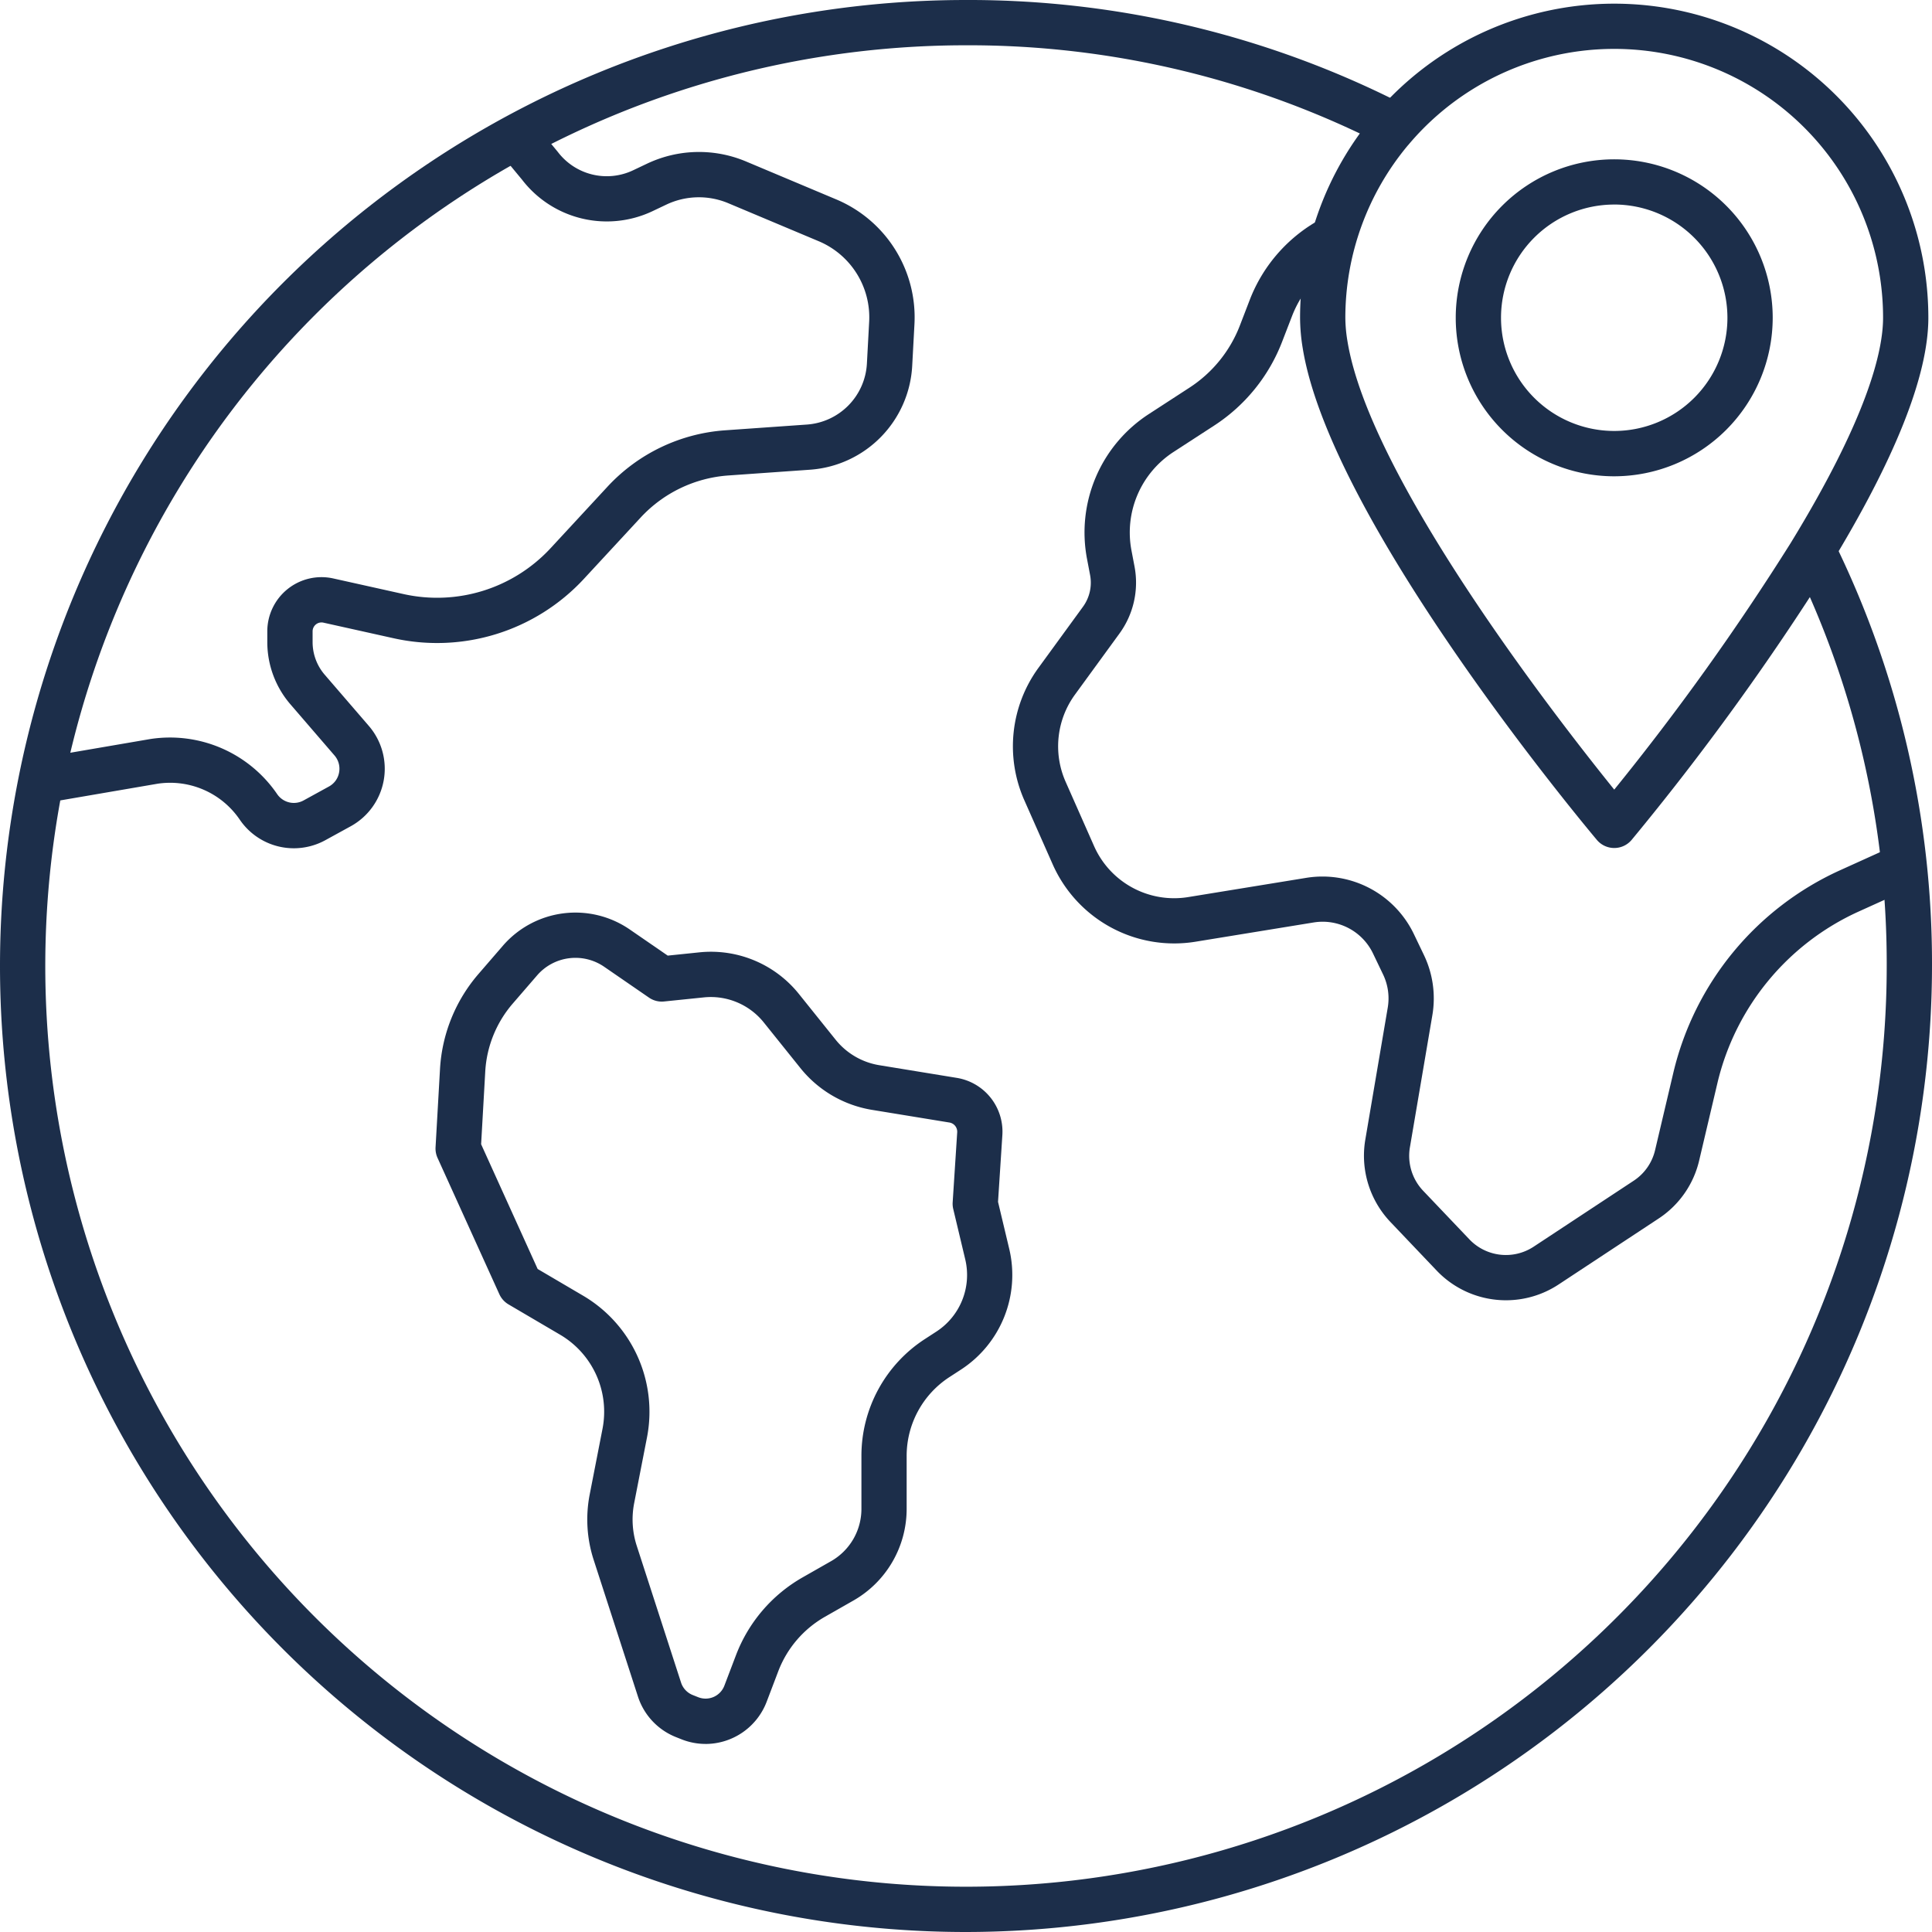
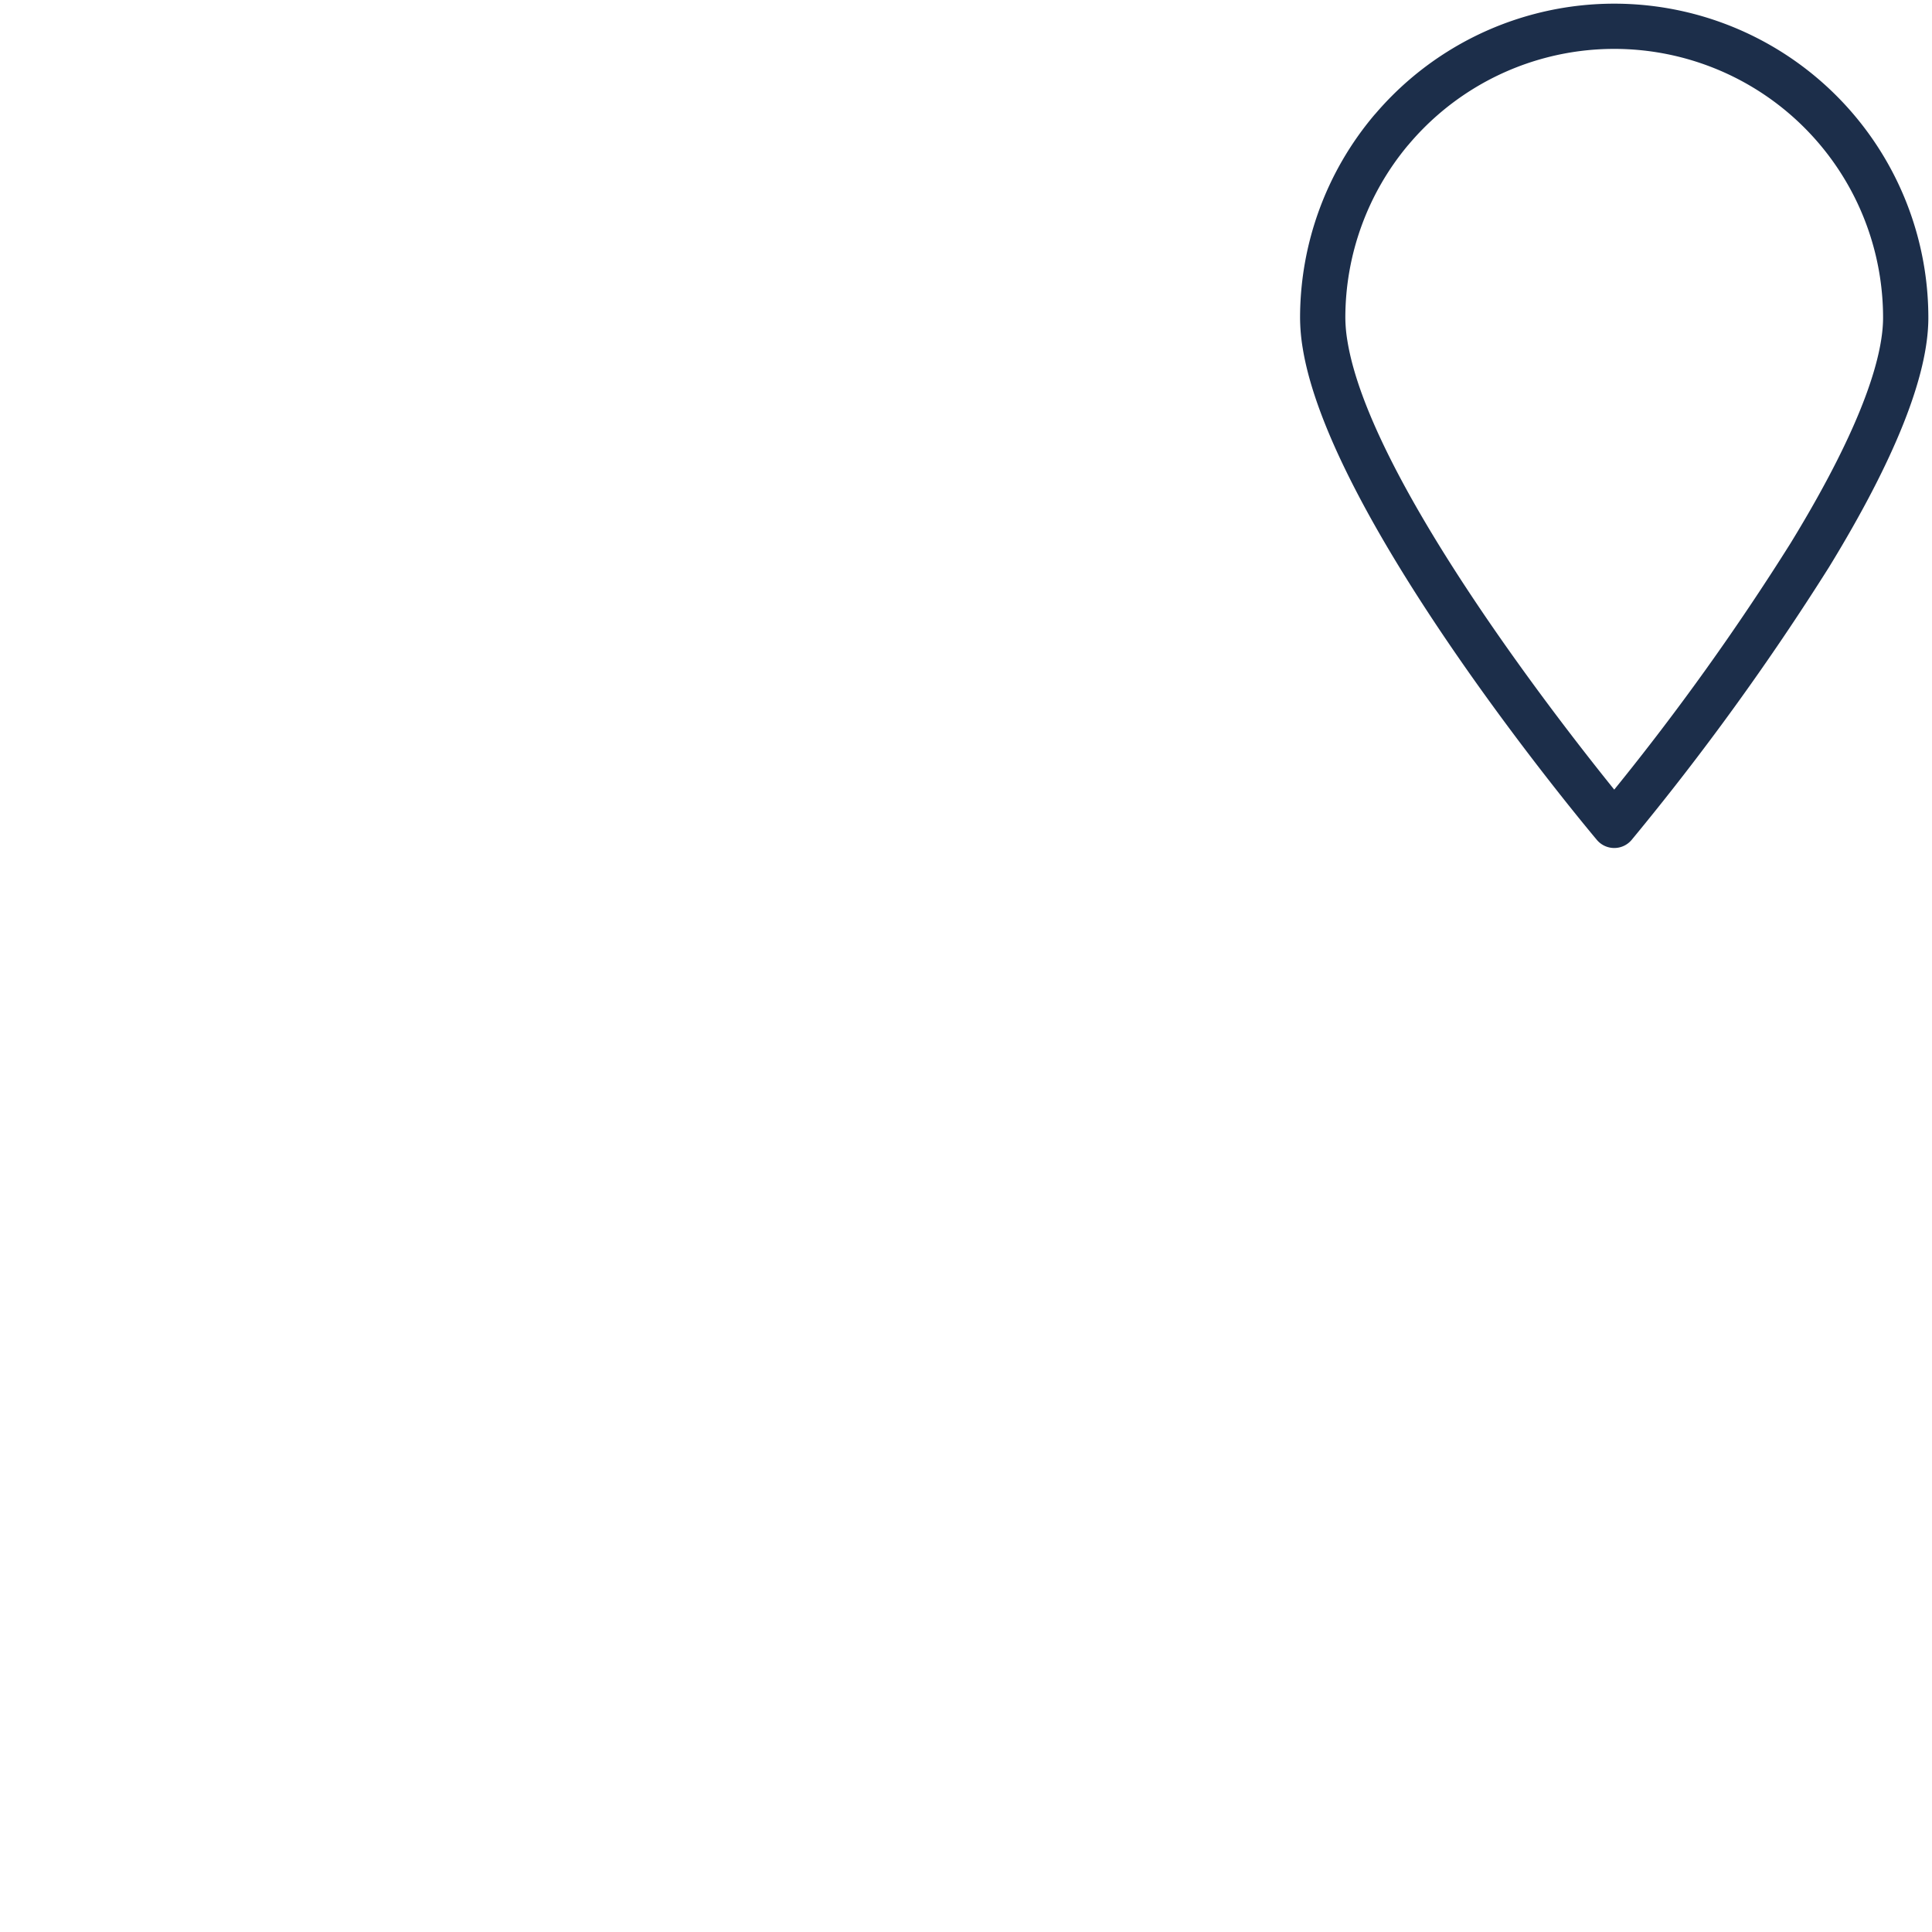
<svg xmlns="http://www.w3.org/2000/svg" xml:space="preserve" width="512" height="512" style="enable-background:new 0 0 512 512" viewBox="0 0 256 256">
  <g fill="#1c2e4a">
    <path d="M213.9 112.364a3 3 0 0 1-2.3-1.064c-1.439-1.71-35.277-42.15-38.986-65.185a25.342 25.342 0 0 1-.348-4.006 41.654 41.654 0 0 1 9.85-26.89c.048-.056.1-.111.15-.164A41.621 41.621 0 0 1 255.517 42.1c0 7.654-4.418 18.756-13.131 33a347.422 347.422 0 0 1-26.194 36.2 3 3 0 0 1-2.292 1.064zm-27.335-93.117a35.645 35.645 0 0 0-8.3 22.857 19.41 19.41 0 0 0 .271 3.051c2.919 18.128 27.633 49.9 35.359 59.473a333.3 333.3 0 0 0 23.371-32.661C247.392 55.423 249.517 46.6 249.517 42.1a35.621 35.621 0 0 0-62.81-23.014 1.406 1.406 0 0 1-.142.161z" data-original="#000000" />
-     <path d="M213.893 63.111a21 21 0 1 1 21-21 21.027 21.027 0 0 1-21 21zm0-36.007a15 15 0 1 0 15 15 15.02 15.02 0 0 0-15-15.004zM38.929 112.4a8.661 8.661 0 0 1-7.176-3.817 11.159 11.159 0 0 0-10.864-4.737l-14.973 2.568L4.9 100.5l15.027-2.577a17.2 17.2 0 0 1 16.787 7.286 2.68 2.68 0 0 0 3.523.847l3.343-1.836a2.649 2.649 0 0 0 1.354-1.881 2.683 2.683 0 0 0-.61-2.236l-5.844-6.779a12.629 12.629 0 0 1-3.061-8.239v-1.429a7.181 7.181 0 0 1 8.738-7.009l9.36 2.081a20.492 20.492 0 0 0 19.414-6.064l7.541-8.149a23.489 23.489 0 0 1 15.651-7.5l10.8-.759a8.571 8.571 0 0 0 7.946-8.071l.3-5.558A10.939 10.939 0 0 0 108.5 31.97l-12-5.044a10.055 10.055 0 0 0-8.21.187l-1.86.883A14.163 14.163 0 0 1 69.167 23.8l-3.119-3.767 4.622-3.826 3.244 3.923a8.142 8.142 0 0 0 9.958 2.443l1.859-.883a16.065 16.065 0 0 1 13.109-.3l11.995 5.044A16.953 16.953 0 0 1 121.17 42.95l-.3 5.558a14.582 14.582 0 0 1-13.518 13.73L96.545 63a17.514 17.514 0 0 0-11.668 5.59l-7.541 8.149a26.515 26.515 0 0 1-25.119 7.846l-9.36-2.08a1.18 1.18 0 0 0-1.436 1.151v1.429a6.62 6.62 0 0 0 1.606 4.321l5.843 6.779a8.693 8.693 0 0 1-2.4 13.3l-3.343 1.835a8.7 8.7 0 0 1-4.198 1.08zm54.564 118.68a8.655 8.655 0 0 1-3.212-.622l-.719-.286a8.644 8.644 0 0 1-5.033-5.378l-5.873-18.129a17.308 17.308 0 0 1-.519-8.633l1.7-8.714a11.836 11.836 0 0 0-5.612-12.458l-6.844-4.021a3.008 3.008 0 0 1-1.213-1.348l-8.192-18.065a3.01 3.01 0 0 1-.263-1.409l.592-10.4a21.1 21.1 0 0 1 5.069-12.529l3.243-3.753a12.707 12.707 0 0 1 16.844-2.165l5.018 3.454 4.143-.428a14.941 14.941 0 0 1 13.264 5.542l4.835 6.025a9.356 9.356 0 0 0 5.792 3.382l10.246 1.676a7.215 7.215 0 0 1 6.057 7.617l-.572 8.815 1.488 6.242a14.956 14.956 0 0 1-6.383 15.973l-1.529.994a12.454 12.454 0 0 0-5.684 10.477v7.013a13.98 13.98 0 0 1-7.046 12.123l-3.783 2.157a14.088 14.088 0 0 0-6.183 7.219l-1.538 4.043a8.683 8.683 0 0 1-8.1 5.589zm-22.25-62.933 6.024 3.54a17.843 17.843 0 0 1 8.462 18.782l-1.7 8.714a11.309 11.309 0 0 0 .339 5.633l5.873 18.129a2.658 2.658 0 0 0 1.548 1.654l.718.286a2.663 2.663 0 0 0 3.478-1.528l1.538-4.042a20.106 20.106 0 0 1 8.82-10.3l3.784-2.156a7.969 7.969 0 0 0 4.016-6.91v-7.013a18.433 18.433 0 0 1 8.414-15.507l1.529-.994a8.945 8.945 0 0 0 3.816-9.552l-1.592-6.681a2.993 2.993 0 0 1-.076-.89l.6-9.266a1.238 1.238 0 0 0-1.039-1.307l-10.246-1.676a15.343 15.343 0 0 1-9.5-5.548l-4.835-6.025a9.007 9.007 0 0 0-7.967-3.329L88 132.7a2.984 2.984 0 0 1-2.009-.513l-5.928-4.081a6.716 6.716 0 0 0-8.9 1.144l-3.243 3.754a15.07 15.07 0 0 0-3.62 8.947l-.549 9.666z" data-original="#000000" />
-     <path d="M199.549 172.292a12.673 12.673 0 0 1-9.195-3.946l-6.129-6.441a12.749 12.749 0 0 1-3.318-10.875l2.974-17.5a7.323 7.323 0 0 0-.62-4.418l-1.347-2.807a7.4 7.4 0 0 0-7.819-4.079l-15.681 2.556a17.608 17.608 0 0 1-18.926-10.251L135.712 106a17.654 17.654 0 0 1 1.871-17.483l5.92-8.125a5.421 5.421 0 0 0 .94-4.193l-.4-2.105a18.7 18.7 0 0 1 8.213-19.248l5.333-3.465a17.179 17.179 0 0 0 6.716-8.287l1.288-3.344a20.567 20.567 0 0 1 9.765-10.894l2.753 5.332a14.568 14.568 0 0 0-6.919 7.718l-1.292 3.343a23.158 23.158 0 0 1-9.047 11.162l-5.334 3.464a12.719 12.719 0 0 0-5.586 13.1l.4 2.105a11.443 11.443 0 0 1-1.986 8.848l-5.919 8.125a11.632 11.632 0 0 0-1.233 11.523l3.775 8.536a11.6 11.6 0 0 0 12.474 6.756l15.681-2.555a13.433 13.433 0 0 1 14.193 7.4l1.347 2.808a13.287 13.287 0 0 1 1.126 8.02l-2.974 17.5a6.727 6.727 0 0 0 1.749 5.733l6.13 6.441a6.682 6.682 0 0 0 8.529.973l13.253-8.738a6.67 6.67 0 0 0 2.829-4.05l2.437-10.333a39.437 39.437 0 0 1 21.981-26.71l7.34-3.324 2.474 5.466-7.339 3.323a33.406 33.406 0 0 0-18.617 22.621l-2.436 10.333a12.644 12.644 0 0 1-5.366 7.683l-13.253 8.738a12.656 12.656 0 0 1-6.979 2.095z" data-original="#000000" />
-     <path d="M128 256a128 128 0 0 1 0-256 126.636 126.636 0 0 1 58.22 13.977l-2.732 5.342A120.688 120.688 0 0 0 128 6a122 122 0 1 0 122 122 120.791 120.791 0 0 0-12.469-53.793l5.384-2.649A126.739 126.739 0 0 1 256 128a128.144 128.144 0 0 1-128 128z" data-original="#000000" />
  </g>
</svg>